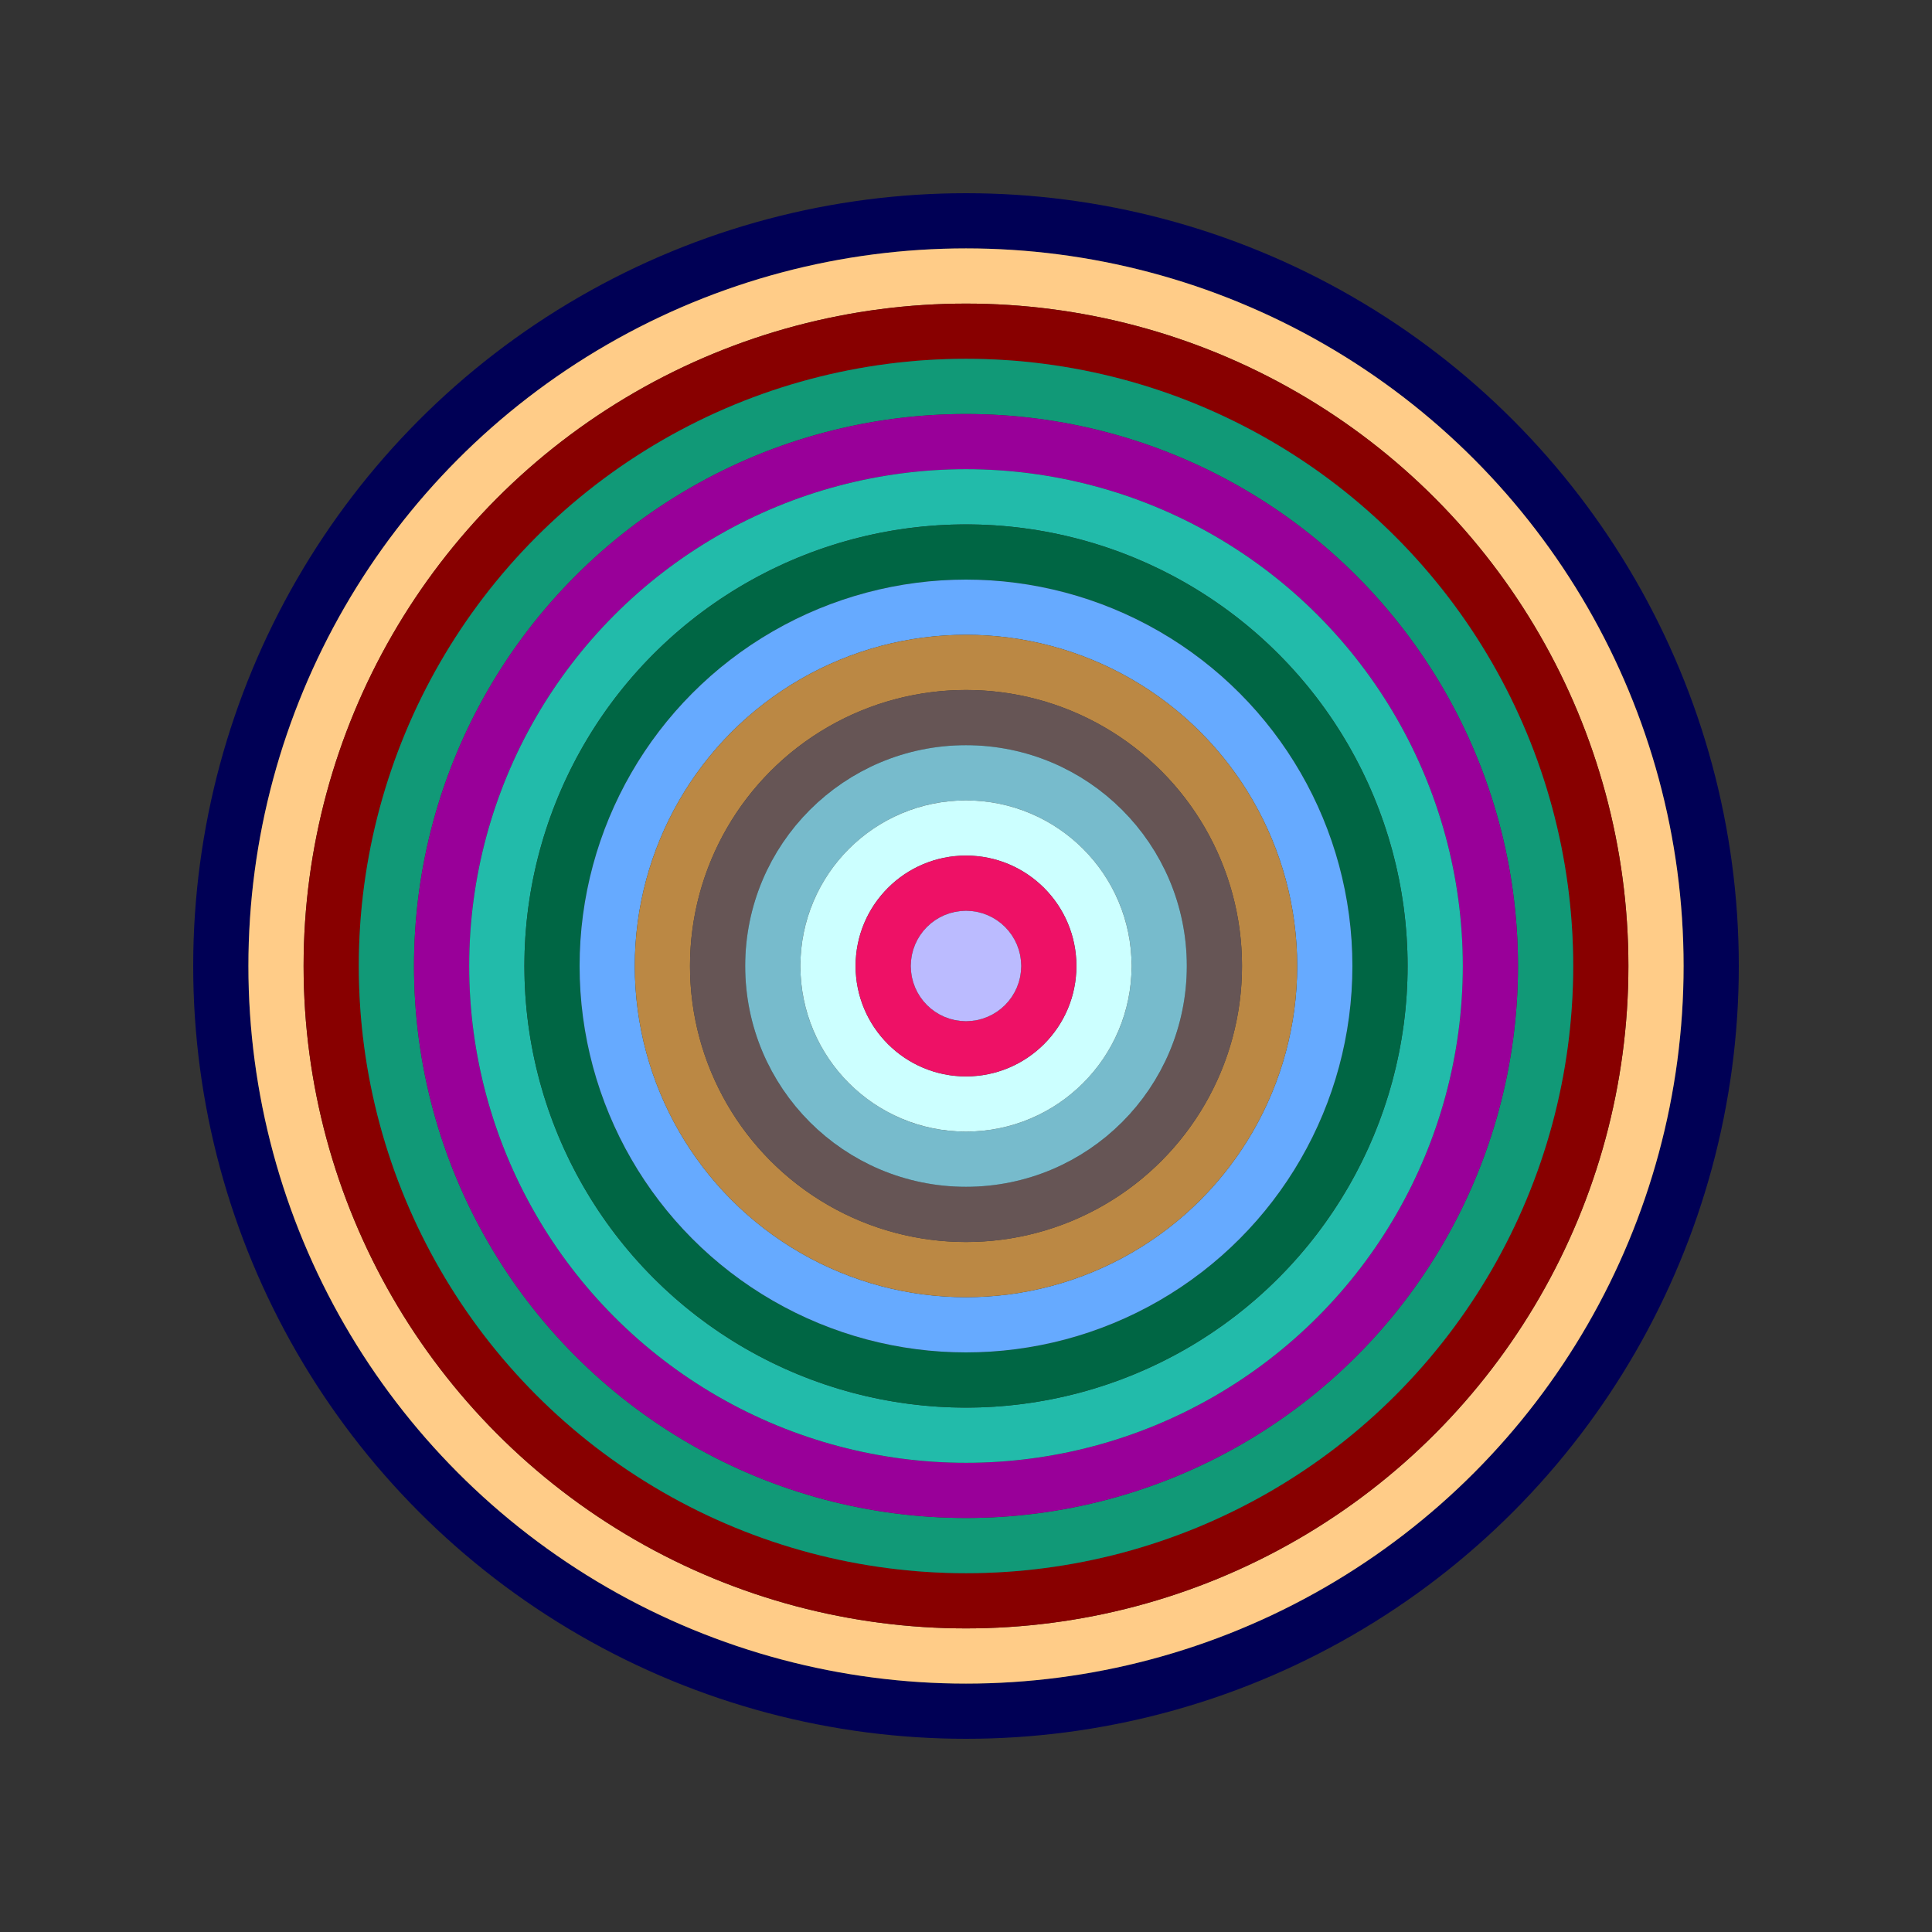
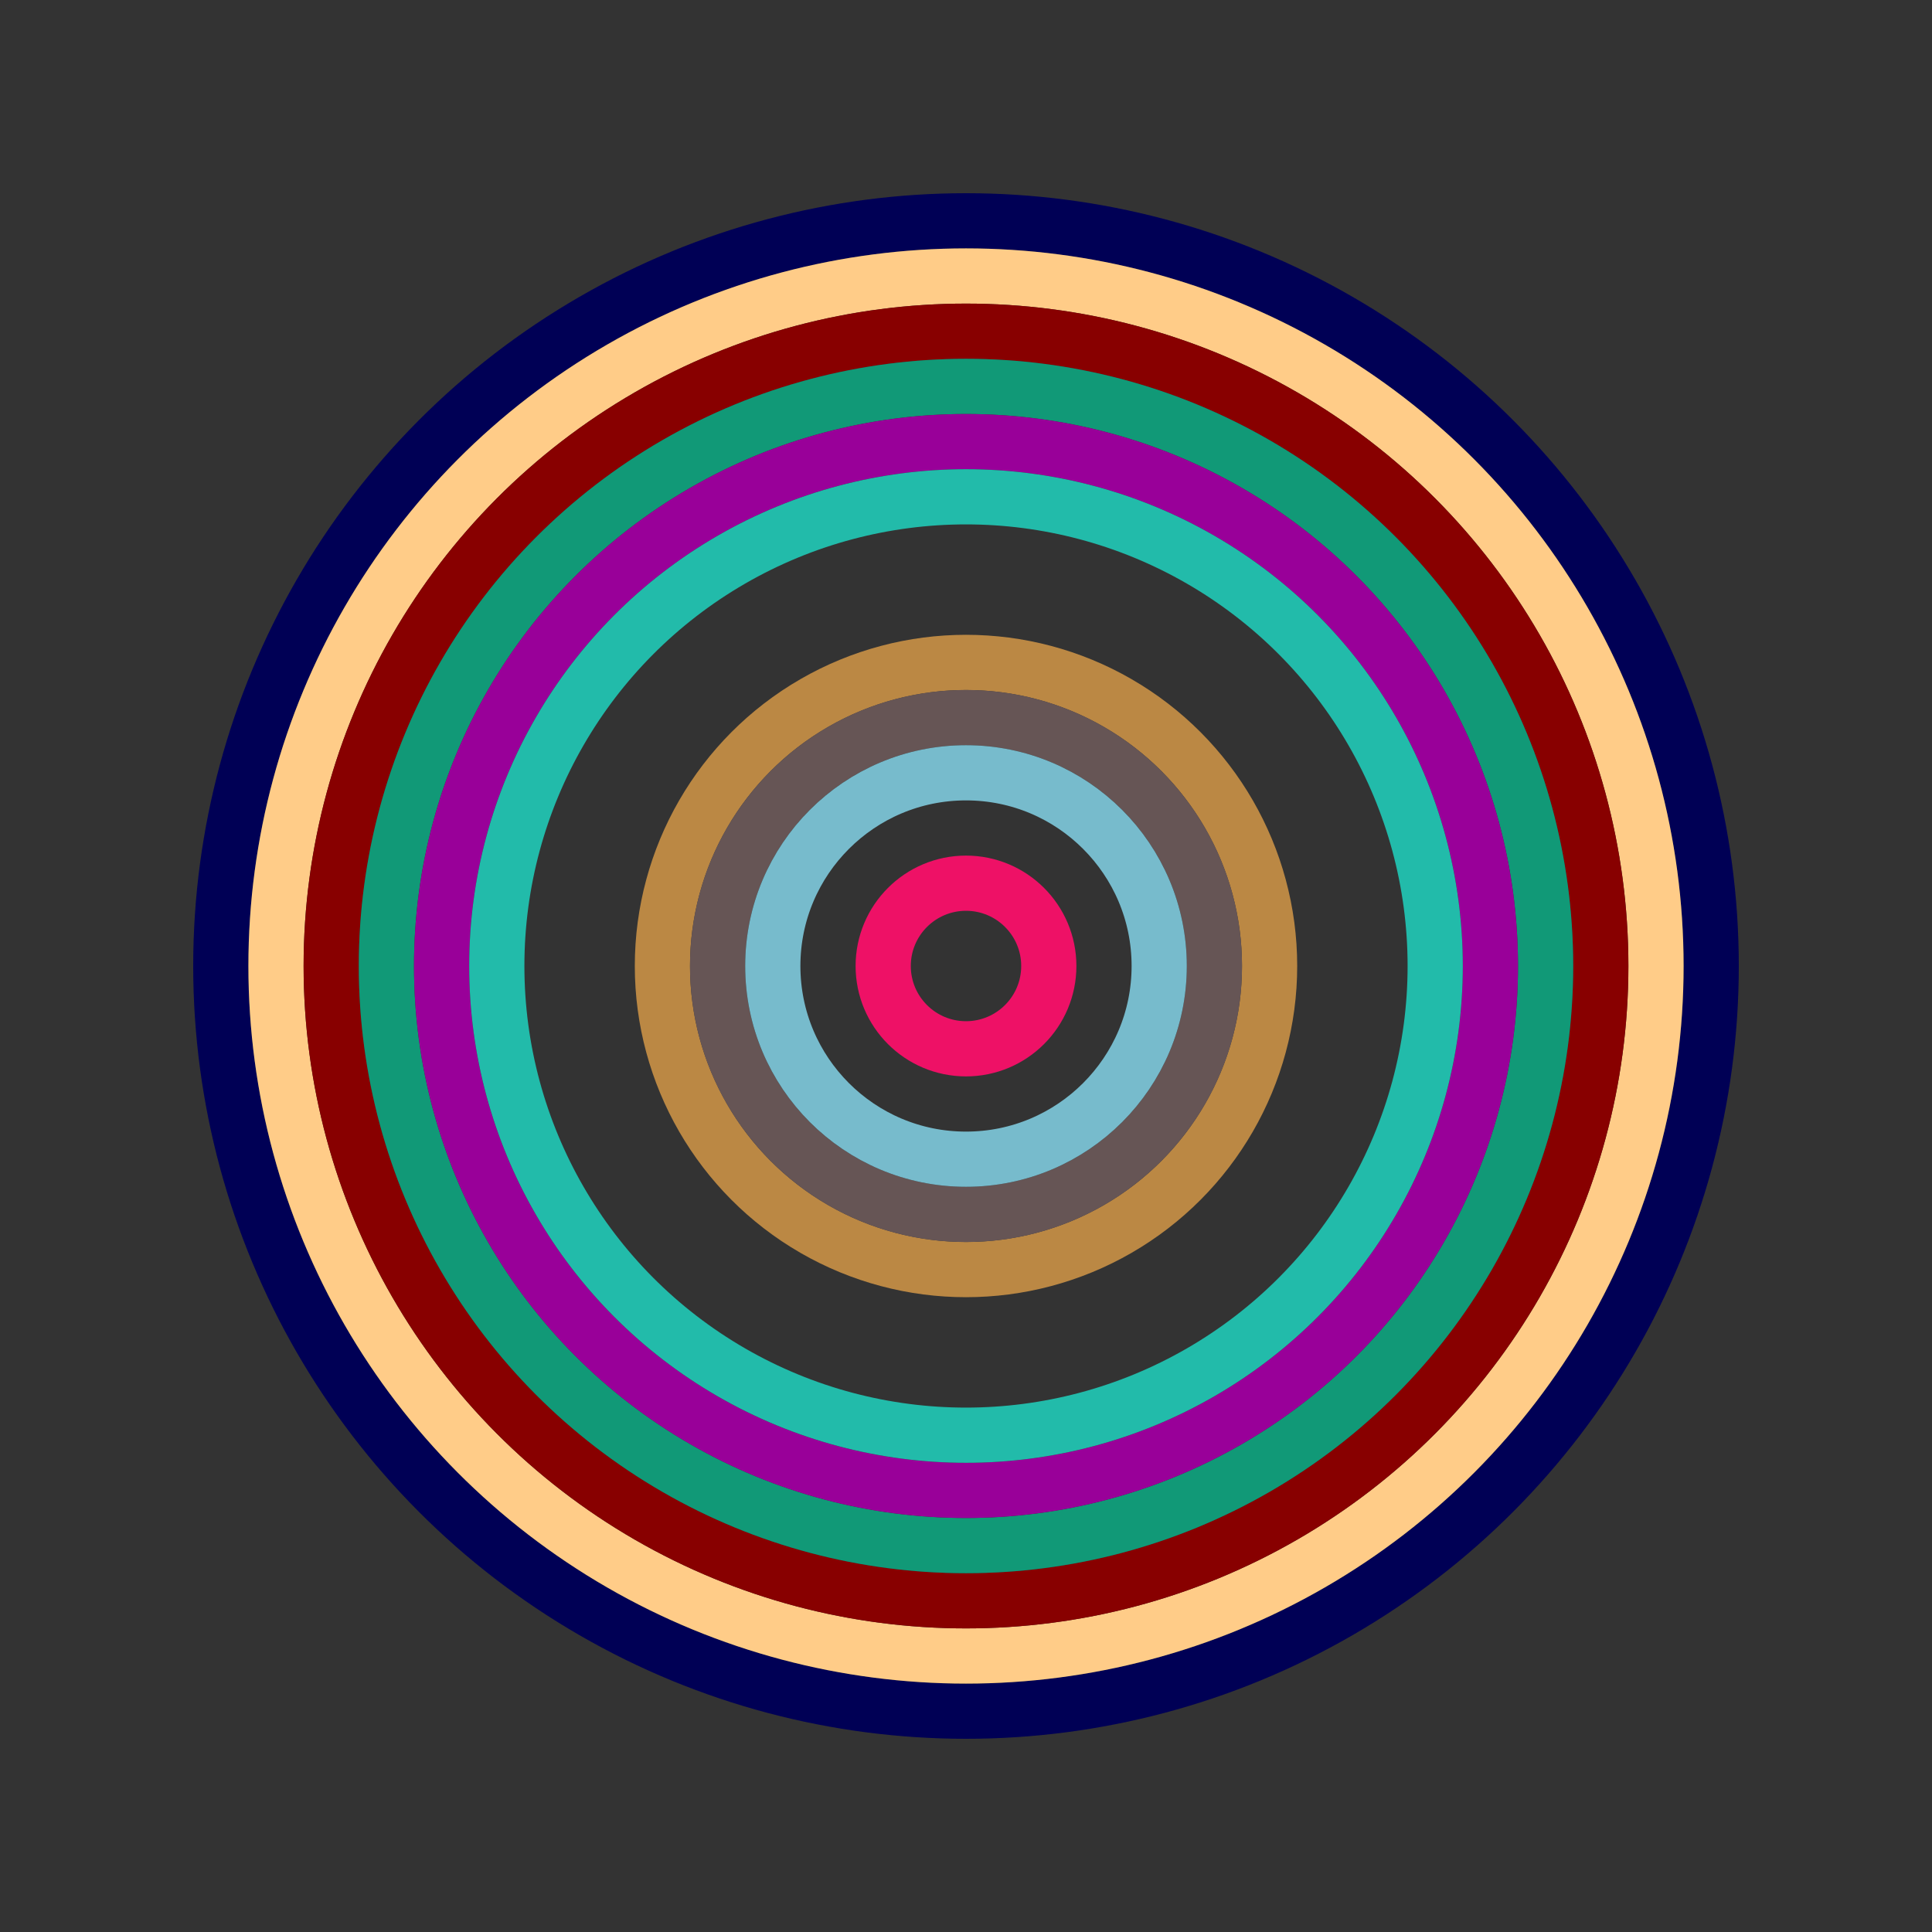
<svg xmlns="http://www.w3.org/2000/svg" id="0x5Fc88001979092BA0646Afb846557BCCFfe16bbf" viewBox="0 0 700 700">
  <rect x="0" y="0" width="700" height="700" fill="#333333" stroke="none" />
  <style>.a{stroke-width:20;}</style>
  <g class="a" fill="none">
    <circle cx="350" cy="350" r="270" stroke="#005" />
    <circle cx="350" cy="350" r="250" stroke="#Fc8" />
    <circle cx="350" cy="350" r="230" stroke="#800" />
    <circle cx="350" cy="350" r="210" stroke="#197" />
    <circle cx="350" cy="350" r="190" stroke="#909" />
    <circle cx="350" cy="350" r="170" stroke="#2BA" />
-     <circle cx="350" cy="350" r="150" stroke="#064" />
-     <circle cx="350" cy="350" r="130" stroke="#6Af" />
    <circle cx="350" cy="350" r="110" stroke="#b84" />
    <circle cx="350" cy="350" r="90" stroke="#655" />
    <circle cx="350" cy="350" r="70" stroke="#7BC" />
-     <circle cx="350" cy="350" r="50" stroke="#CFf" />
    <circle cx="350" cy="350" r="30" stroke="#e16" />
-     <circle cx="350" cy="350" r="10" stroke="#bbf" />
  </g>
</svg>